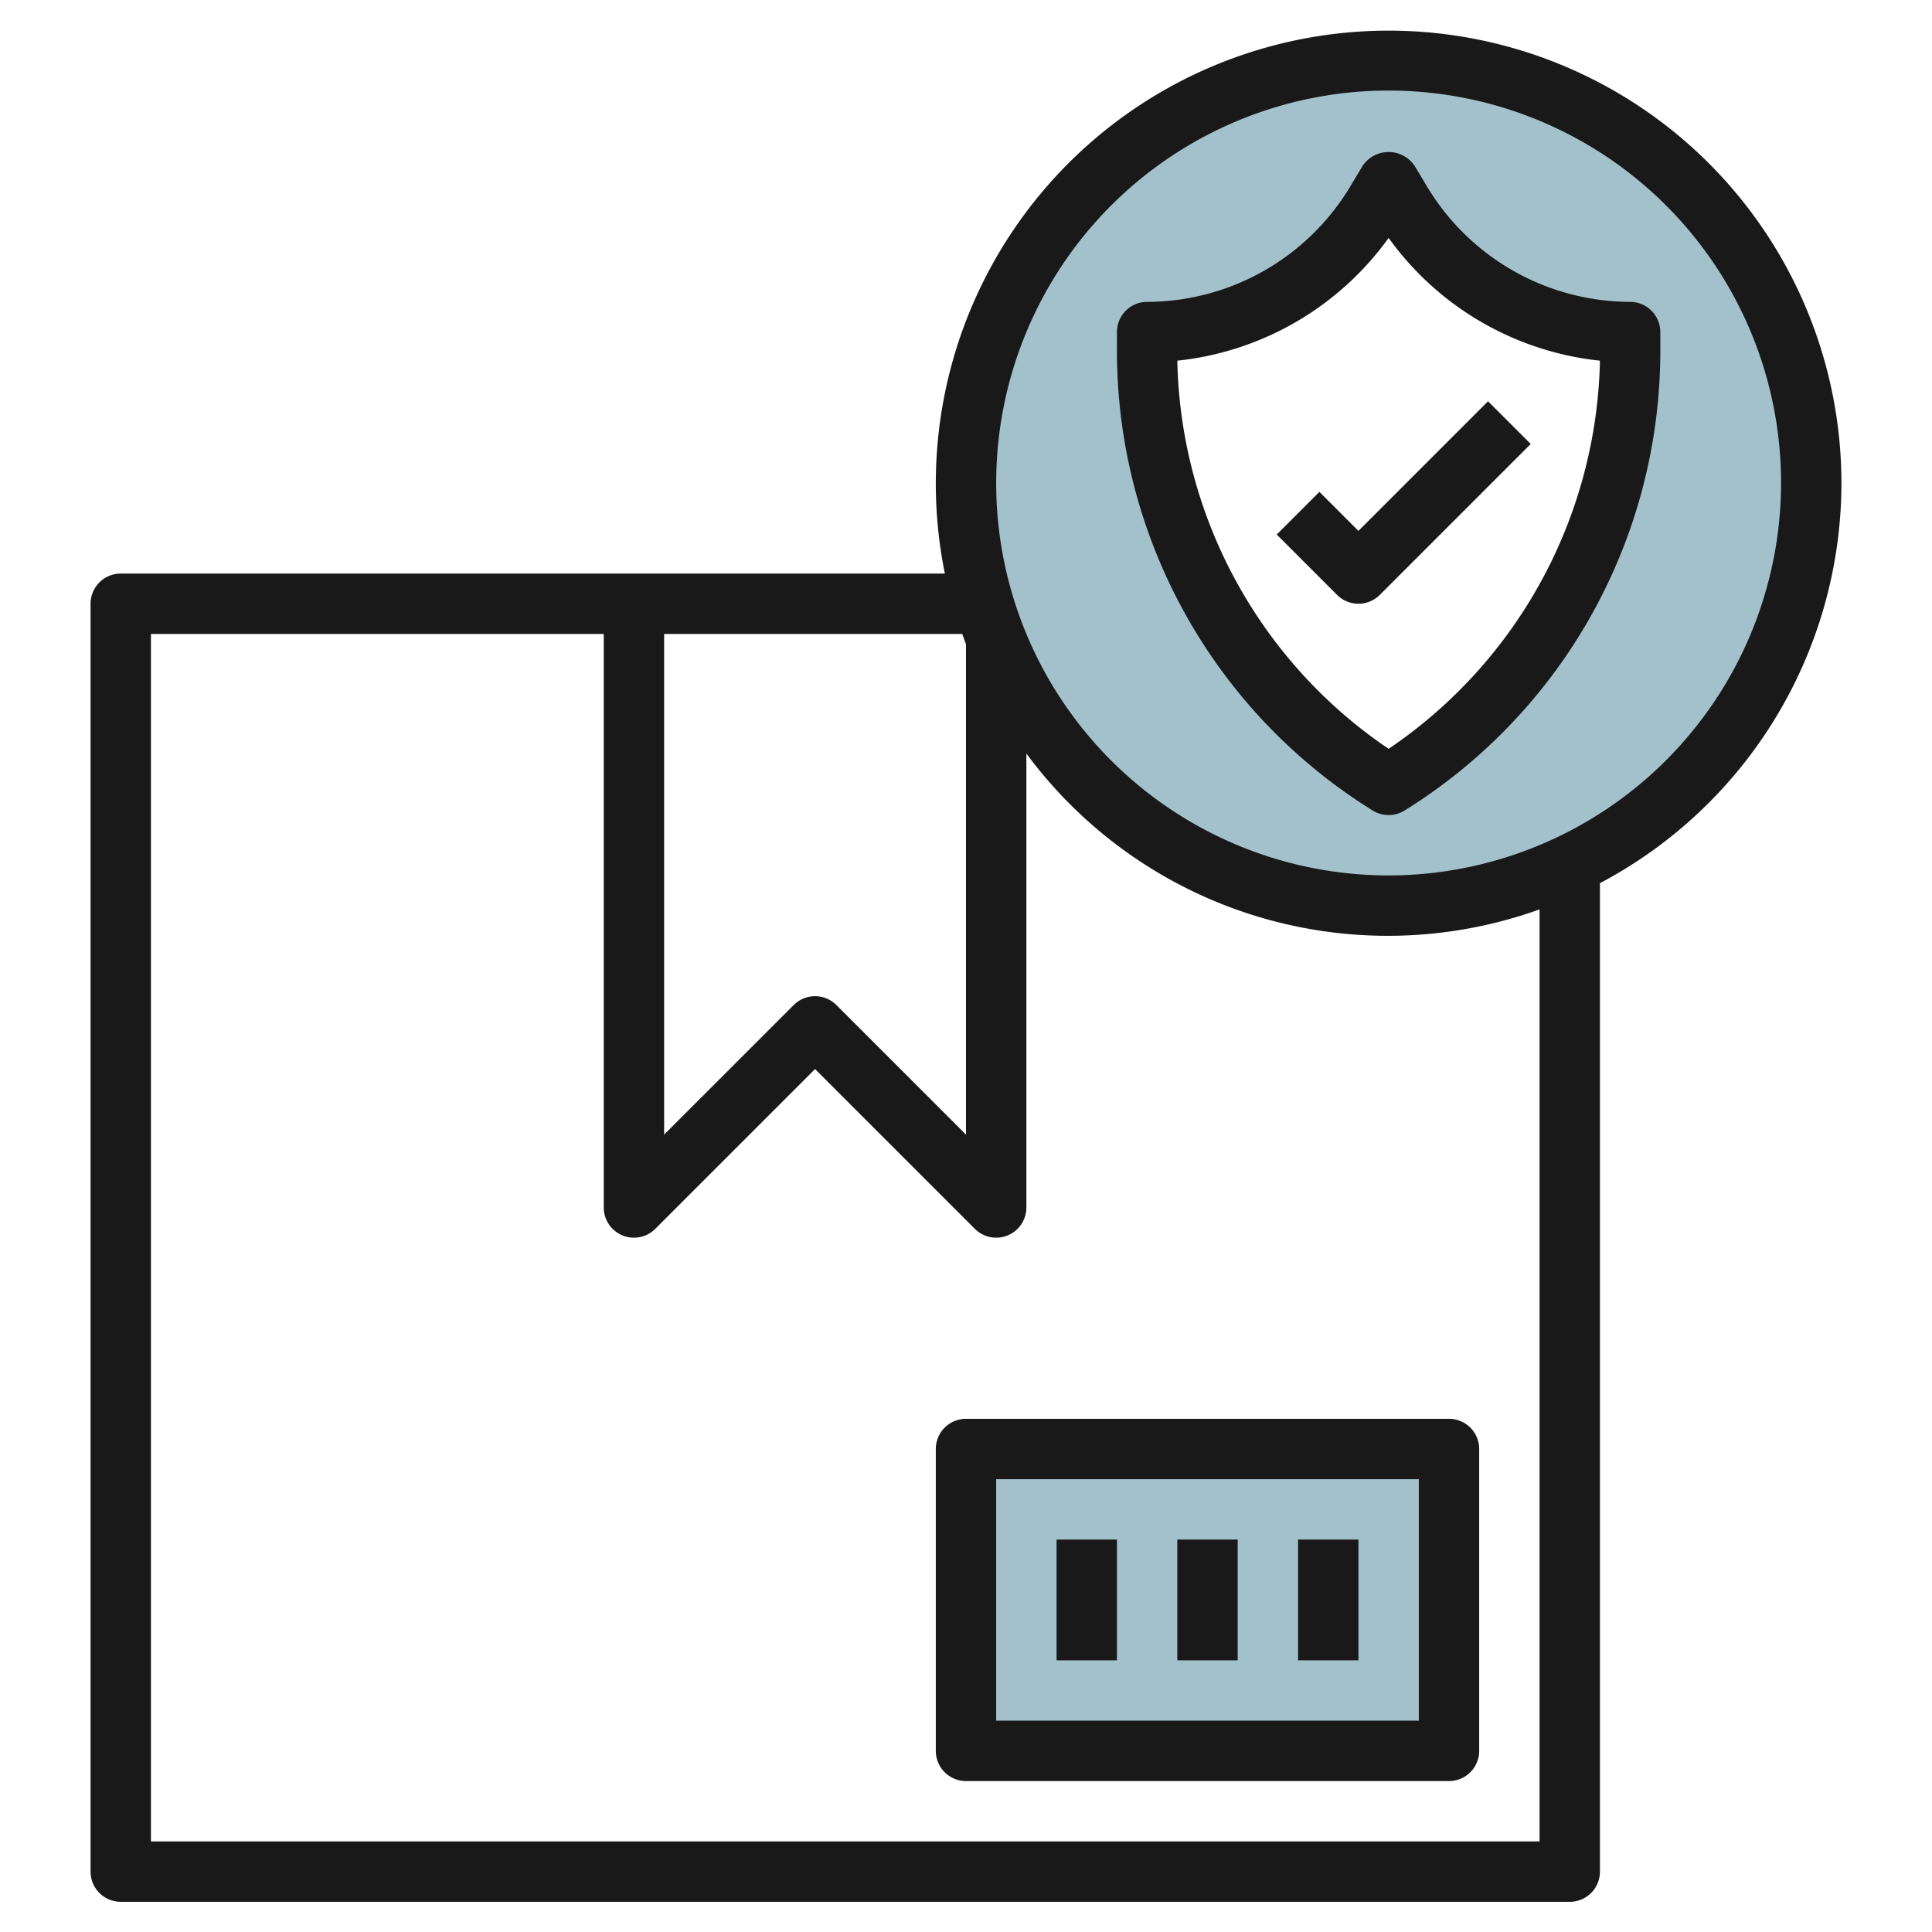
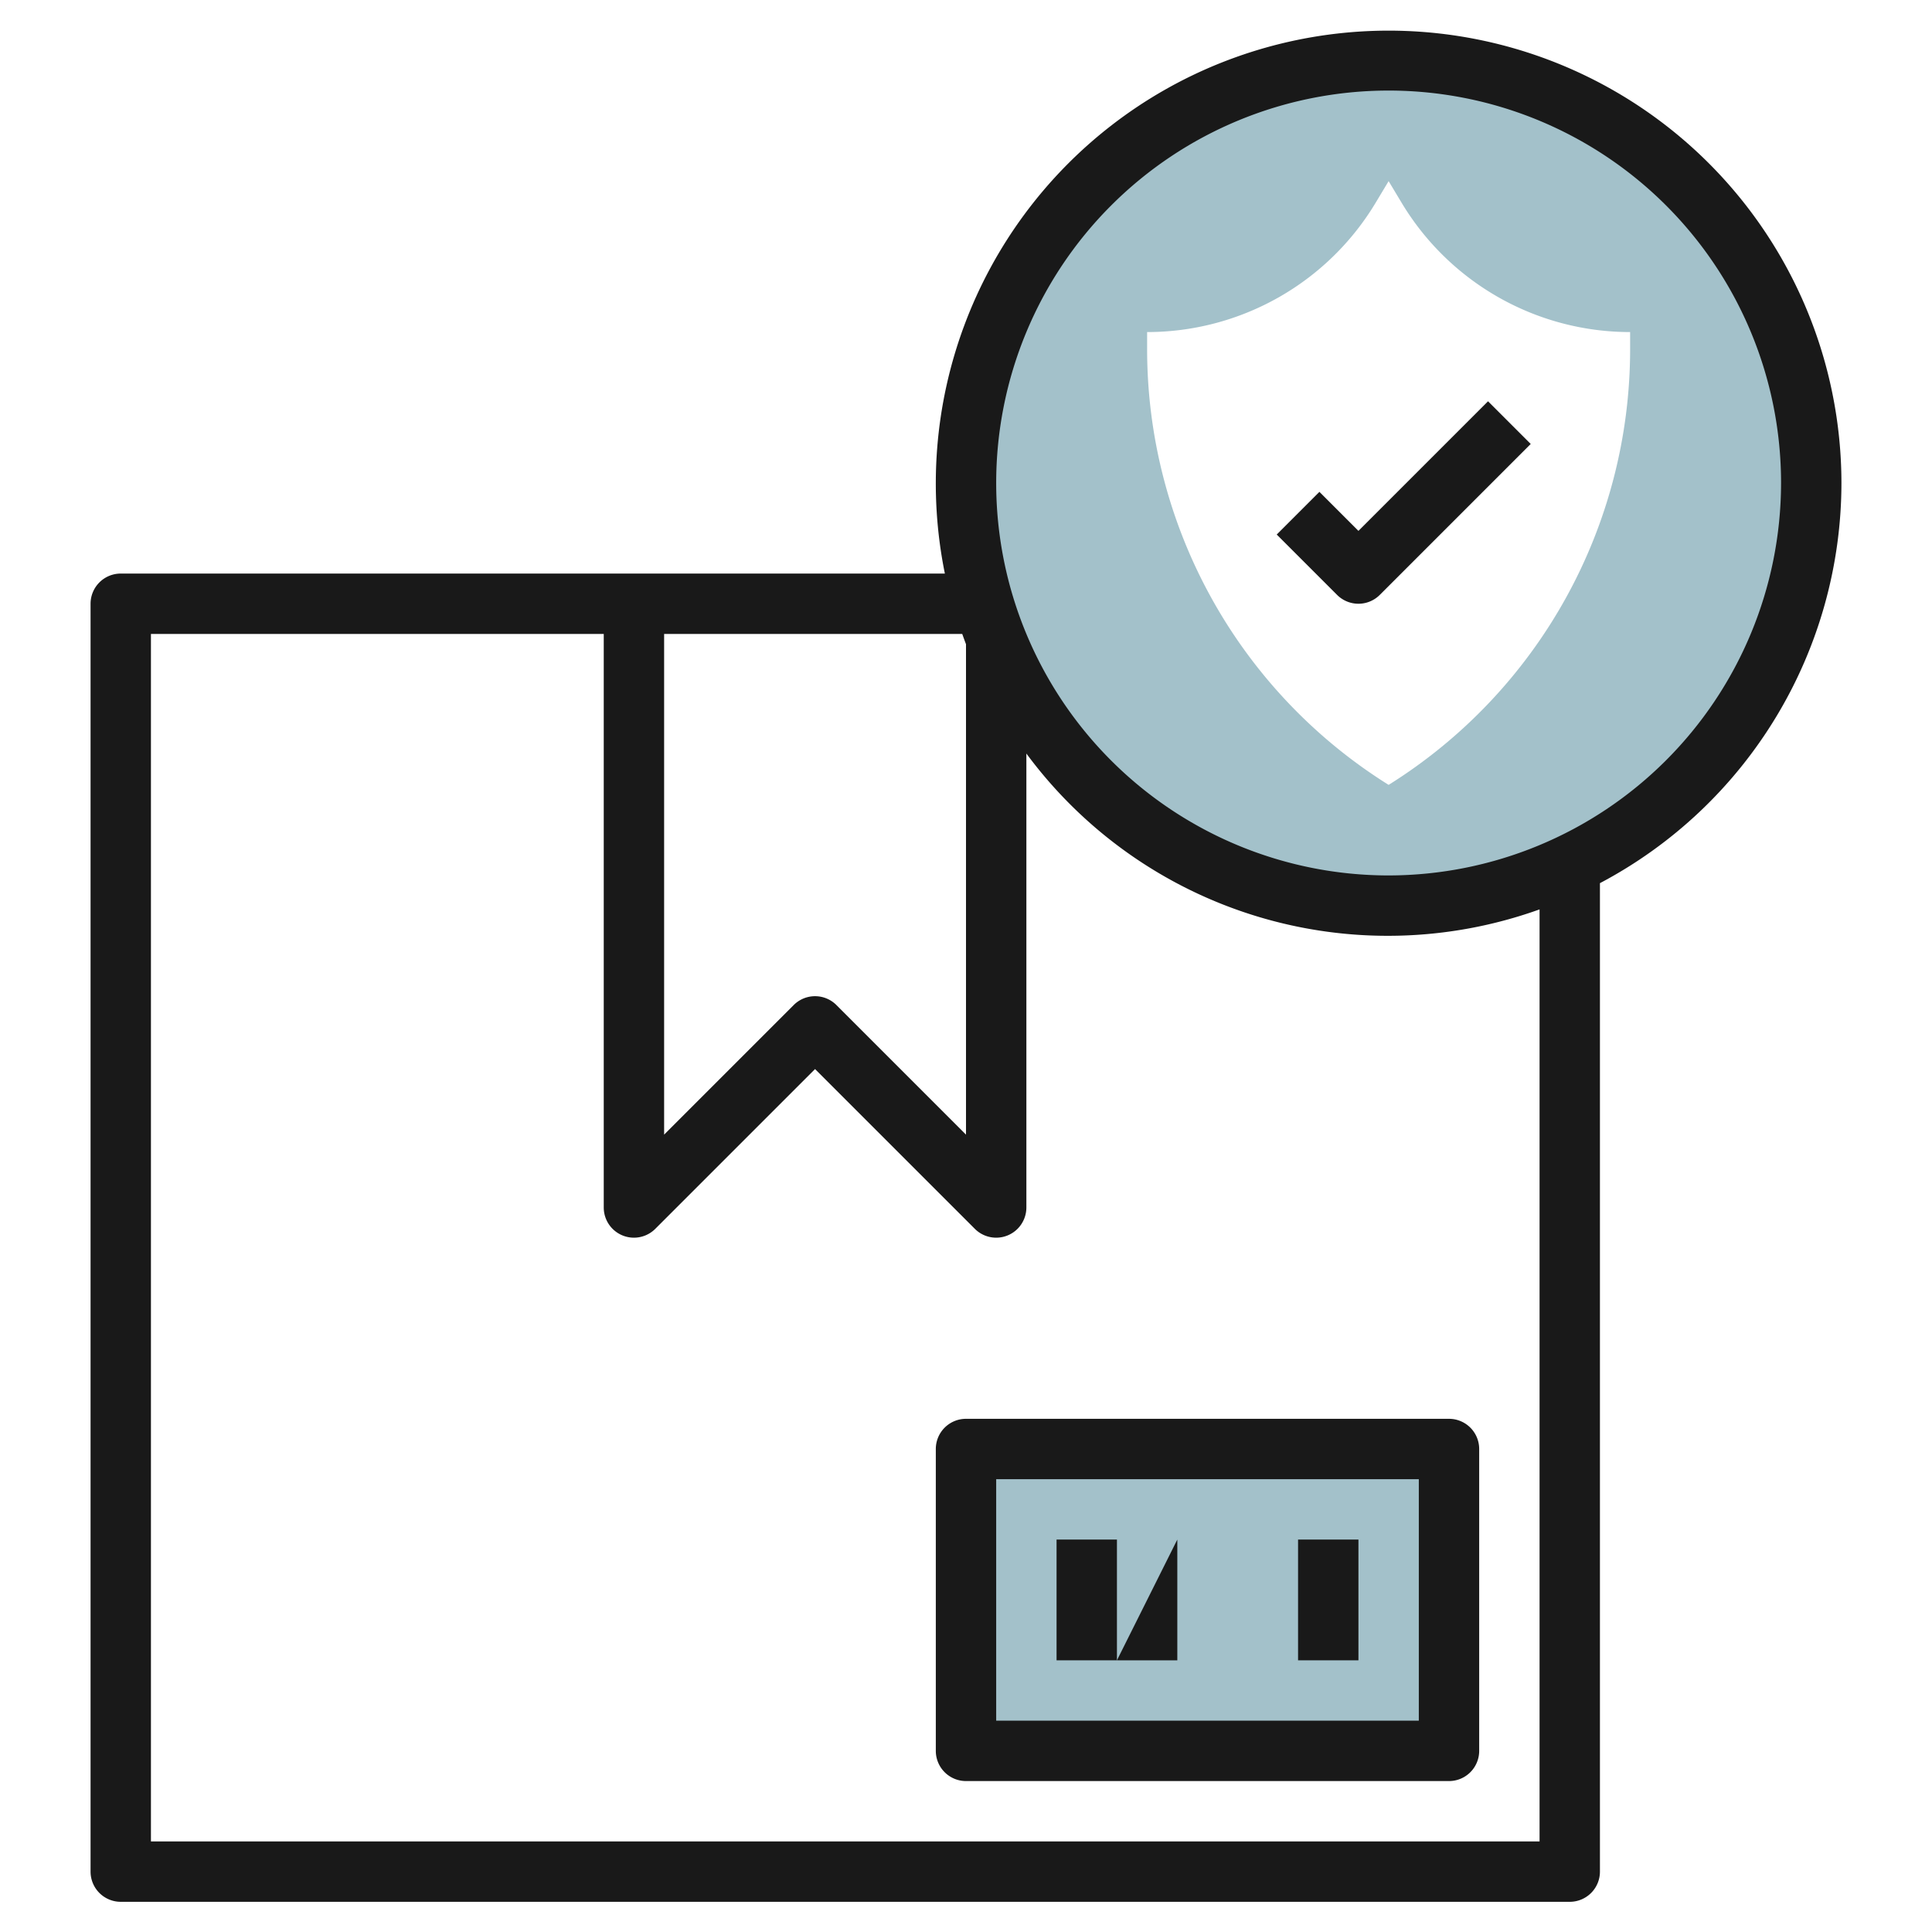
<svg xmlns="http://www.w3.org/2000/svg" height="512" viewBox="0 0 64 64" width="512">
  <g id="Layer_10" data-name="Layer 10">
    <path d="m46 2a14 14 0 1 0 14 14 14 14 0 0 0 -14-14zm8 9.566a17.02 17.02 0 0 1 -8 14.434 17.02 17.02 0 0 1 -8-14.434v-.566a8.831 8.831 0 0 0 7.572-4.287l.428-.713.428.713a8.831 8.831 0 0 0 7.572 4.287z" fill="#a3c1ca" />
    <path d="m32 48h16v10h-16z" fill="#a3c1ca" />
    <g fill="#191919">
-       <path d="m54 10a7.871 7.871 0 0 1 -6.715-3.8l-.428-.713a1.039 1.039 0 0 0 -1.714 0l-.428.713a7.871 7.871 0 0 1 -6.715 3.8 1 1 0 0 0 -1 1v.566a17.921 17.921 0 0 0 8.47 15.282 1 1 0 0 0 1.06 0 17.921 17.921 0 0 0 8.47-15.282v-.566a1 1 0 0 0 -1-1zm-8 14.806a15.919 15.919 0 0 1 -7-12.858 9.9 9.9 0 0 0 7-4.066 9.9 9.9 0 0 0 7 4.066 15.919 15.919 0 0 1 -7 12.858z" />
      <path d="m43.707 16.293-1.414 1.414 2 2a1 1 0 0 0 1.414 0l5-5-1.414-1.414-4.293 4.293z" />
      <path d="m31 48v10a1 1 0 0 0 1 1h16a1 1 0 0 0 1-1v-10a1 1 0 0 0 -1-1h-16a1 1 0 0 0 -1 1zm2 1h14v8h-14z" />
      <path d="m35 51h2v4h-2z" />
-       <path d="m39 51h2v4h-2z" />
+       <path d="m39 51v4h-2z" />
      <path d="m43 51h2v4h-2z" />
      <path d="m61 16a15 15 0 1 0 -29.7 3h-27.3a1 1 0 0 0 -1 1v42a1 1 0 0 0 1 1h48a1 1 0 0 0 1-1v-32.744a15.007 15.007 0 0 0 8-13.256zm-29 5.34v16.246l-4.293-4.293a1 1 0 0 0 -1.414 0l-4.293 4.293v-16.586h9.875c.041.114.082.228.125.34zm19 39.66h-46v-40h15v19a1 1 0 0 0 1.707.707l5.293-5.293 5.293 5.293a1 1 0 0 0 1.707-.707v-15.038a14.887 14.887 0 0 0 17 5.163zm-5-32a13 13 0 1 1 13-13 13.015 13.015 0 0 1 -13 13z" />
    </g>
  </g>
</svg>